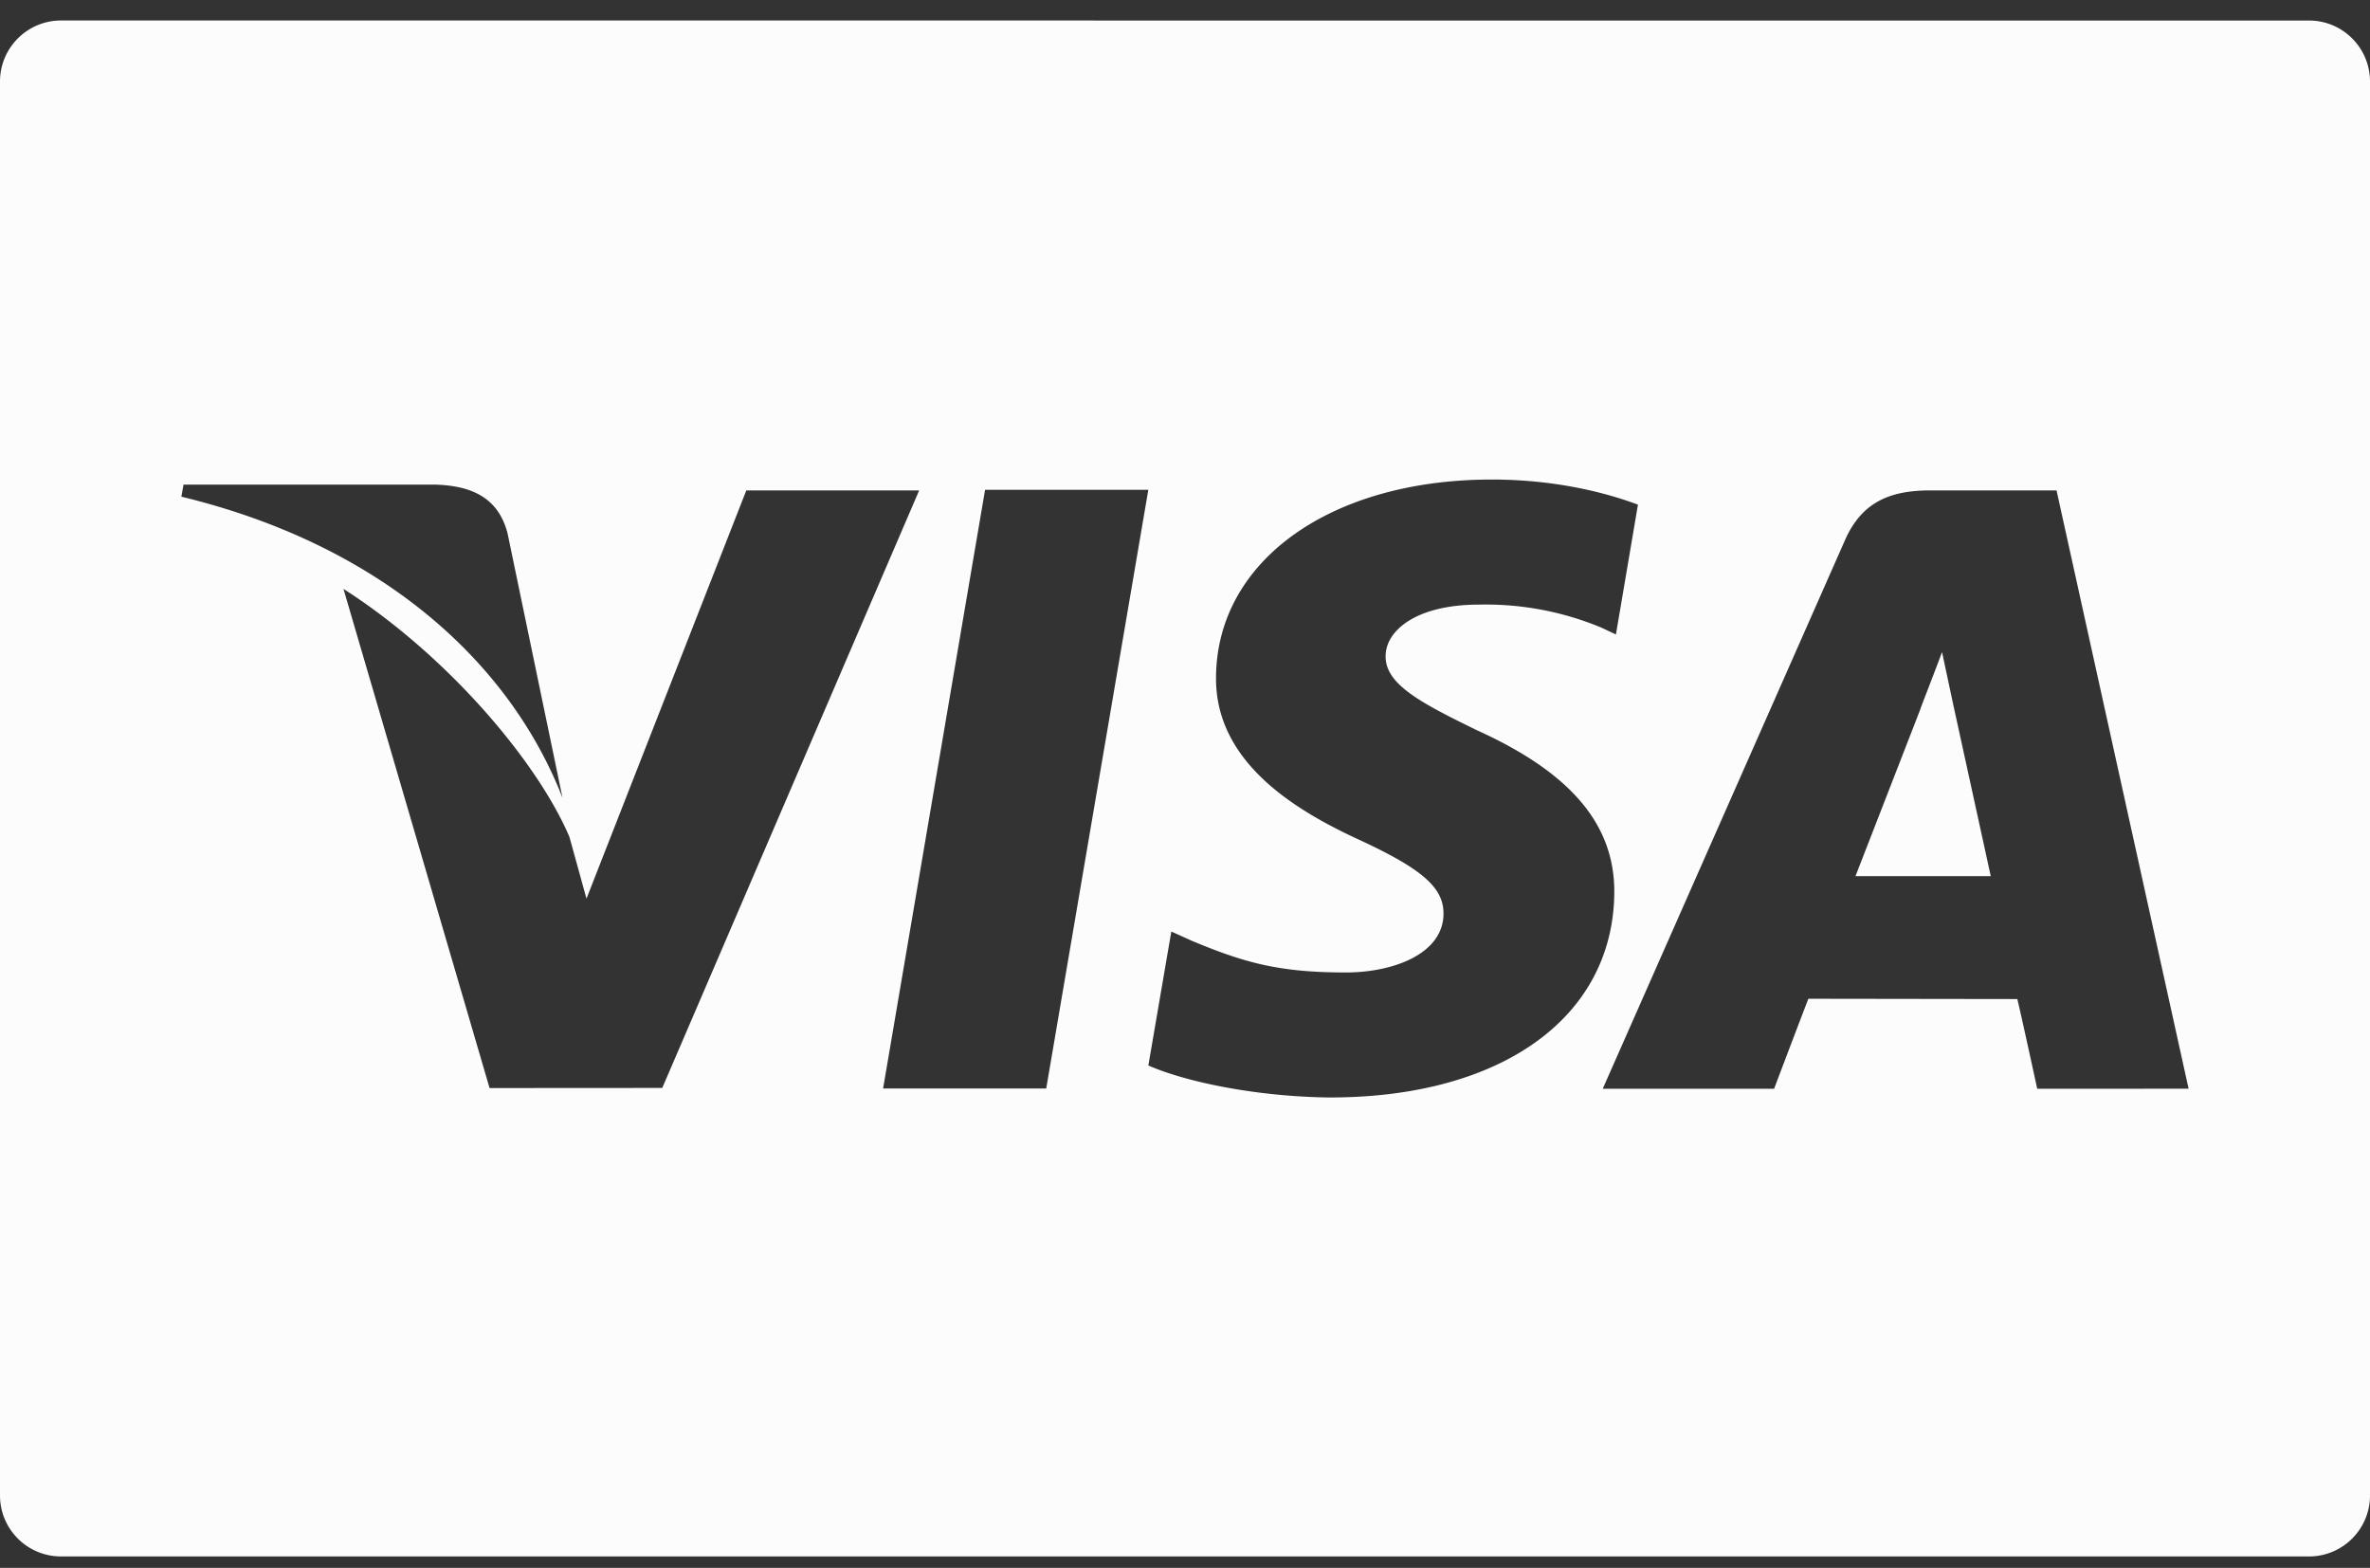
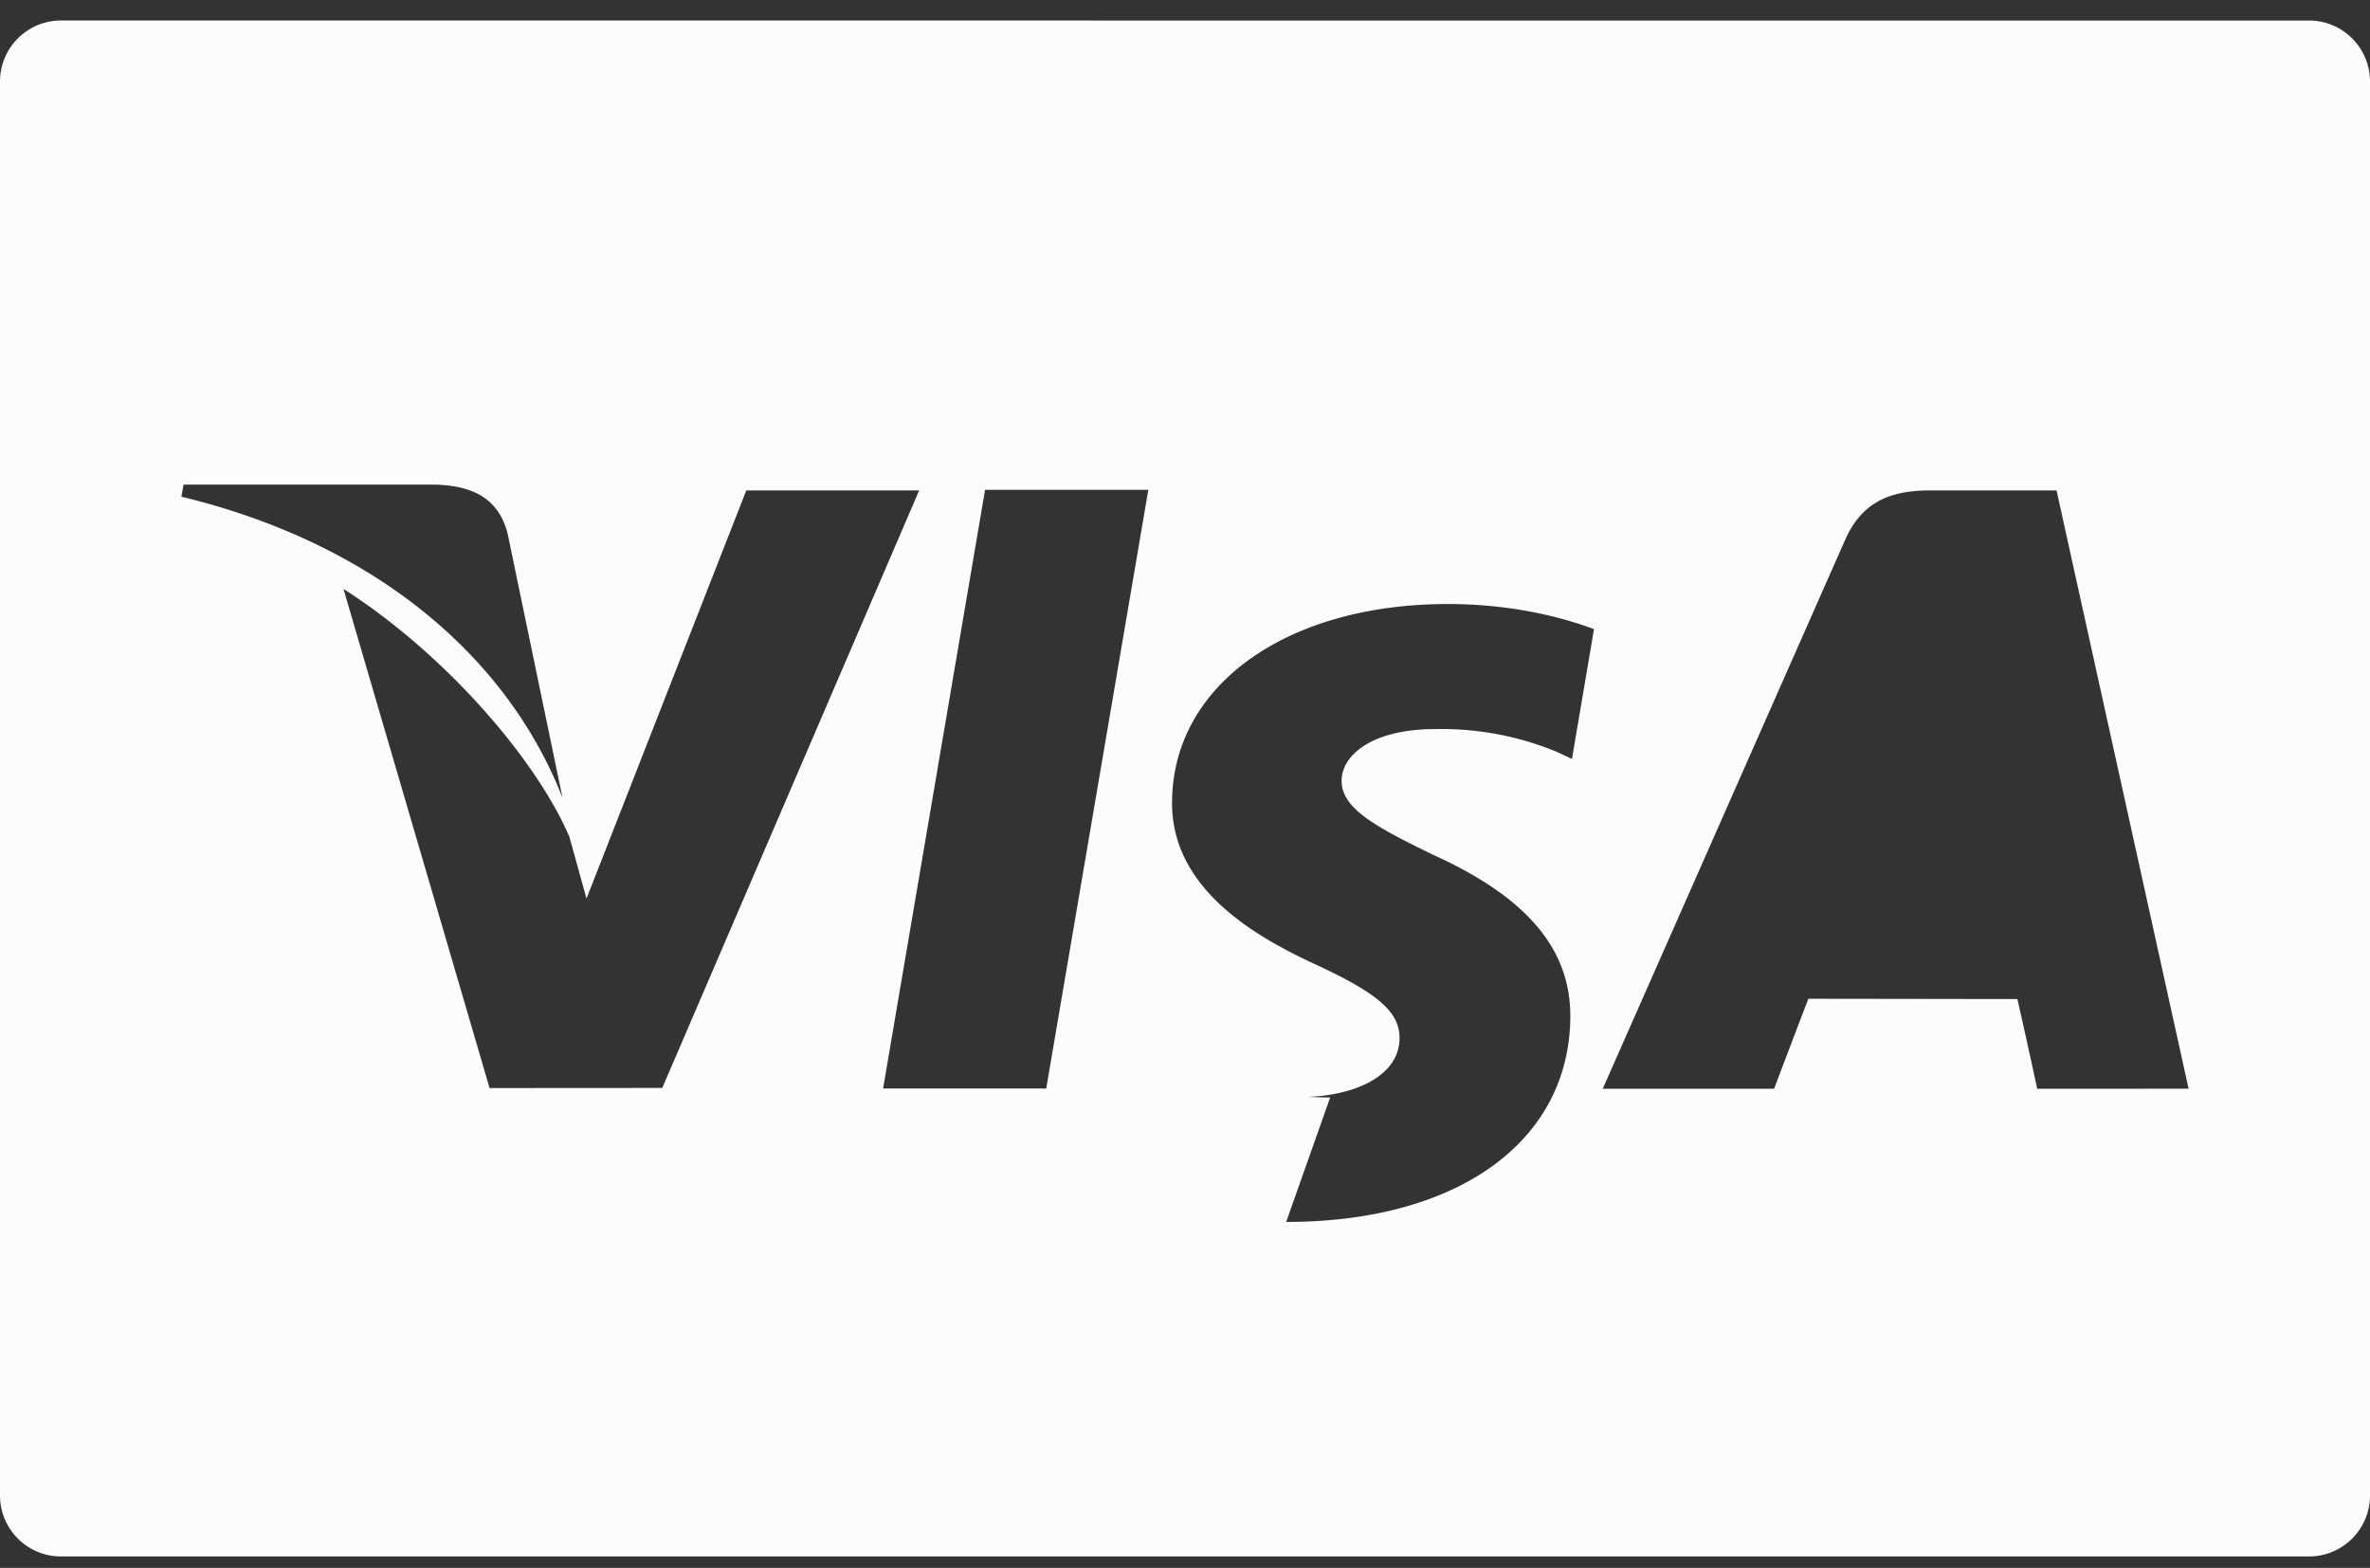
<svg xmlns="http://www.w3.org/2000/svg" width="65" height="43" viewBox="0 0 65 43">
  <rect x="0" y="0" width="65" height="43" fill="#333333" stroke="none" />
  <g>
    <g>
      <g>
        <g>
          <g>
-             <path fill="#fcfcfc" d="M55.873 29.86s-.409-1.888-.545-2.46l-5.731-.008c-.174.443-.94 2.468-.94 2.468h-4.7l6.645-15.048c.472-1.069 1.271-1.362 2.344-1.362h3.457l3.622 16.409zm-19.392.24c-2.006-.022-3.938-.419-4.986-.878l.63-3.674.576.26c1.47.614 2.422.863 4.214.863 1.285 0 2.663-.503 2.675-1.603.008-.72-.576-1.233-2.319-2.039-1.698-.784-3.947-2.101-3.92-4.46.025-3.19 3.141-5.417 7.564-5.417 1.733 0 3.122.356 4.008.689l-.604 3.56-.404-.19a8.256 8.256 0 0 0-3.349-.629c-1.751 0-2.564.73-2.564 1.412-.009.77.949 1.276 2.514 2.038 2.581 1.171 3.774 2.592 3.758 4.46-.034 3.407-3.087 5.607-7.793 5.607zm-7.787-.247H24.22l2.797-16.42h4.477zm-15.267-.012L9.42 16.151c2.88 1.843 5.334 4.769 6.198 6.805l.467 1.69 4.383-11.196h4.741l-7.046 16.388zM5.033 13.292h6.937c.936.036 1.69.334 1.95 1.334l1.508 7.256c-1.482-3.795-5.054-6.953-10.453-8.26zM1.673.562C.748.563 0 1.313 0 2.236v38.778c0 .924.748 1.673 1.673 1.673h61.654c.925 0 1.673-.749 1.673-1.673V2.236c0-.924-.748-1.673-1.673-1.673z" />
+             <path fill="#fcfcfc" d="M55.873 29.86s-.409-1.888-.545-2.46l-5.731-.008c-.174.443-.94 2.468-.94 2.468h-4.7l6.645-15.048c.472-1.069 1.271-1.362 2.344-1.362h3.457l3.622 16.409zm-19.392.24c-2.006-.022-3.938-.419-4.986-.878c1.47.614 2.422.863 4.214.863 1.285 0 2.663-.503 2.675-1.603.008-.72-.576-1.233-2.319-2.039-1.698-.784-3.947-2.101-3.92-4.46.025-3.19 3.141-5.417 7.564-5.417 1.733 0 3.122.356 4.008.689l-.604 3.56-.404-.19a8.256 8.256 0 0 0-3.349-.629c-1.751 0-2.564.73-2.564 1.412-.009.77.949 1.276 2.514 2.038 2.581 1.171 3.774 2.592 3.758 4.46-.034 3.407-3.087 5.607-7.793 5.607zm-7.787-.247H24.22l2.797-16.42h4.477zm-15.267-.012L9.42 16.151c2.88 1.843 5.334 4.769 6.198 6.805l.467 1.69 4.383-11.196h4.741l-7.046 16.388zM5.033 13.292h6.937c.936.036 1.69.334 1.95 1.334l1.508 7.256c-1.482-3.795-5.054-6.953-10.453-8.26zM1.673.562C.748.563 0 1.313 0 2.236v38.778c0 .924.748 1.673 1.673 1.673h61.654c.925 0 1.673-.749 1.673-1.673V2.236c0-.924-.748-1.673-1.673-1.673z" />
          </g>
        </g>
      </g>
      <g>
        <g>
          <g>
-             <path fill="#fcfcfc" d="M53.564 19.297l-.301-1.413c-.228.617-.62 1.608-.594 1.565 0 0-1.412 3.637-1.78 4.58h3.71l-1.035-4.732z" />
-           </g>
+             </g>
        </g>
      </g>
    </g>
  </g>
</svg>